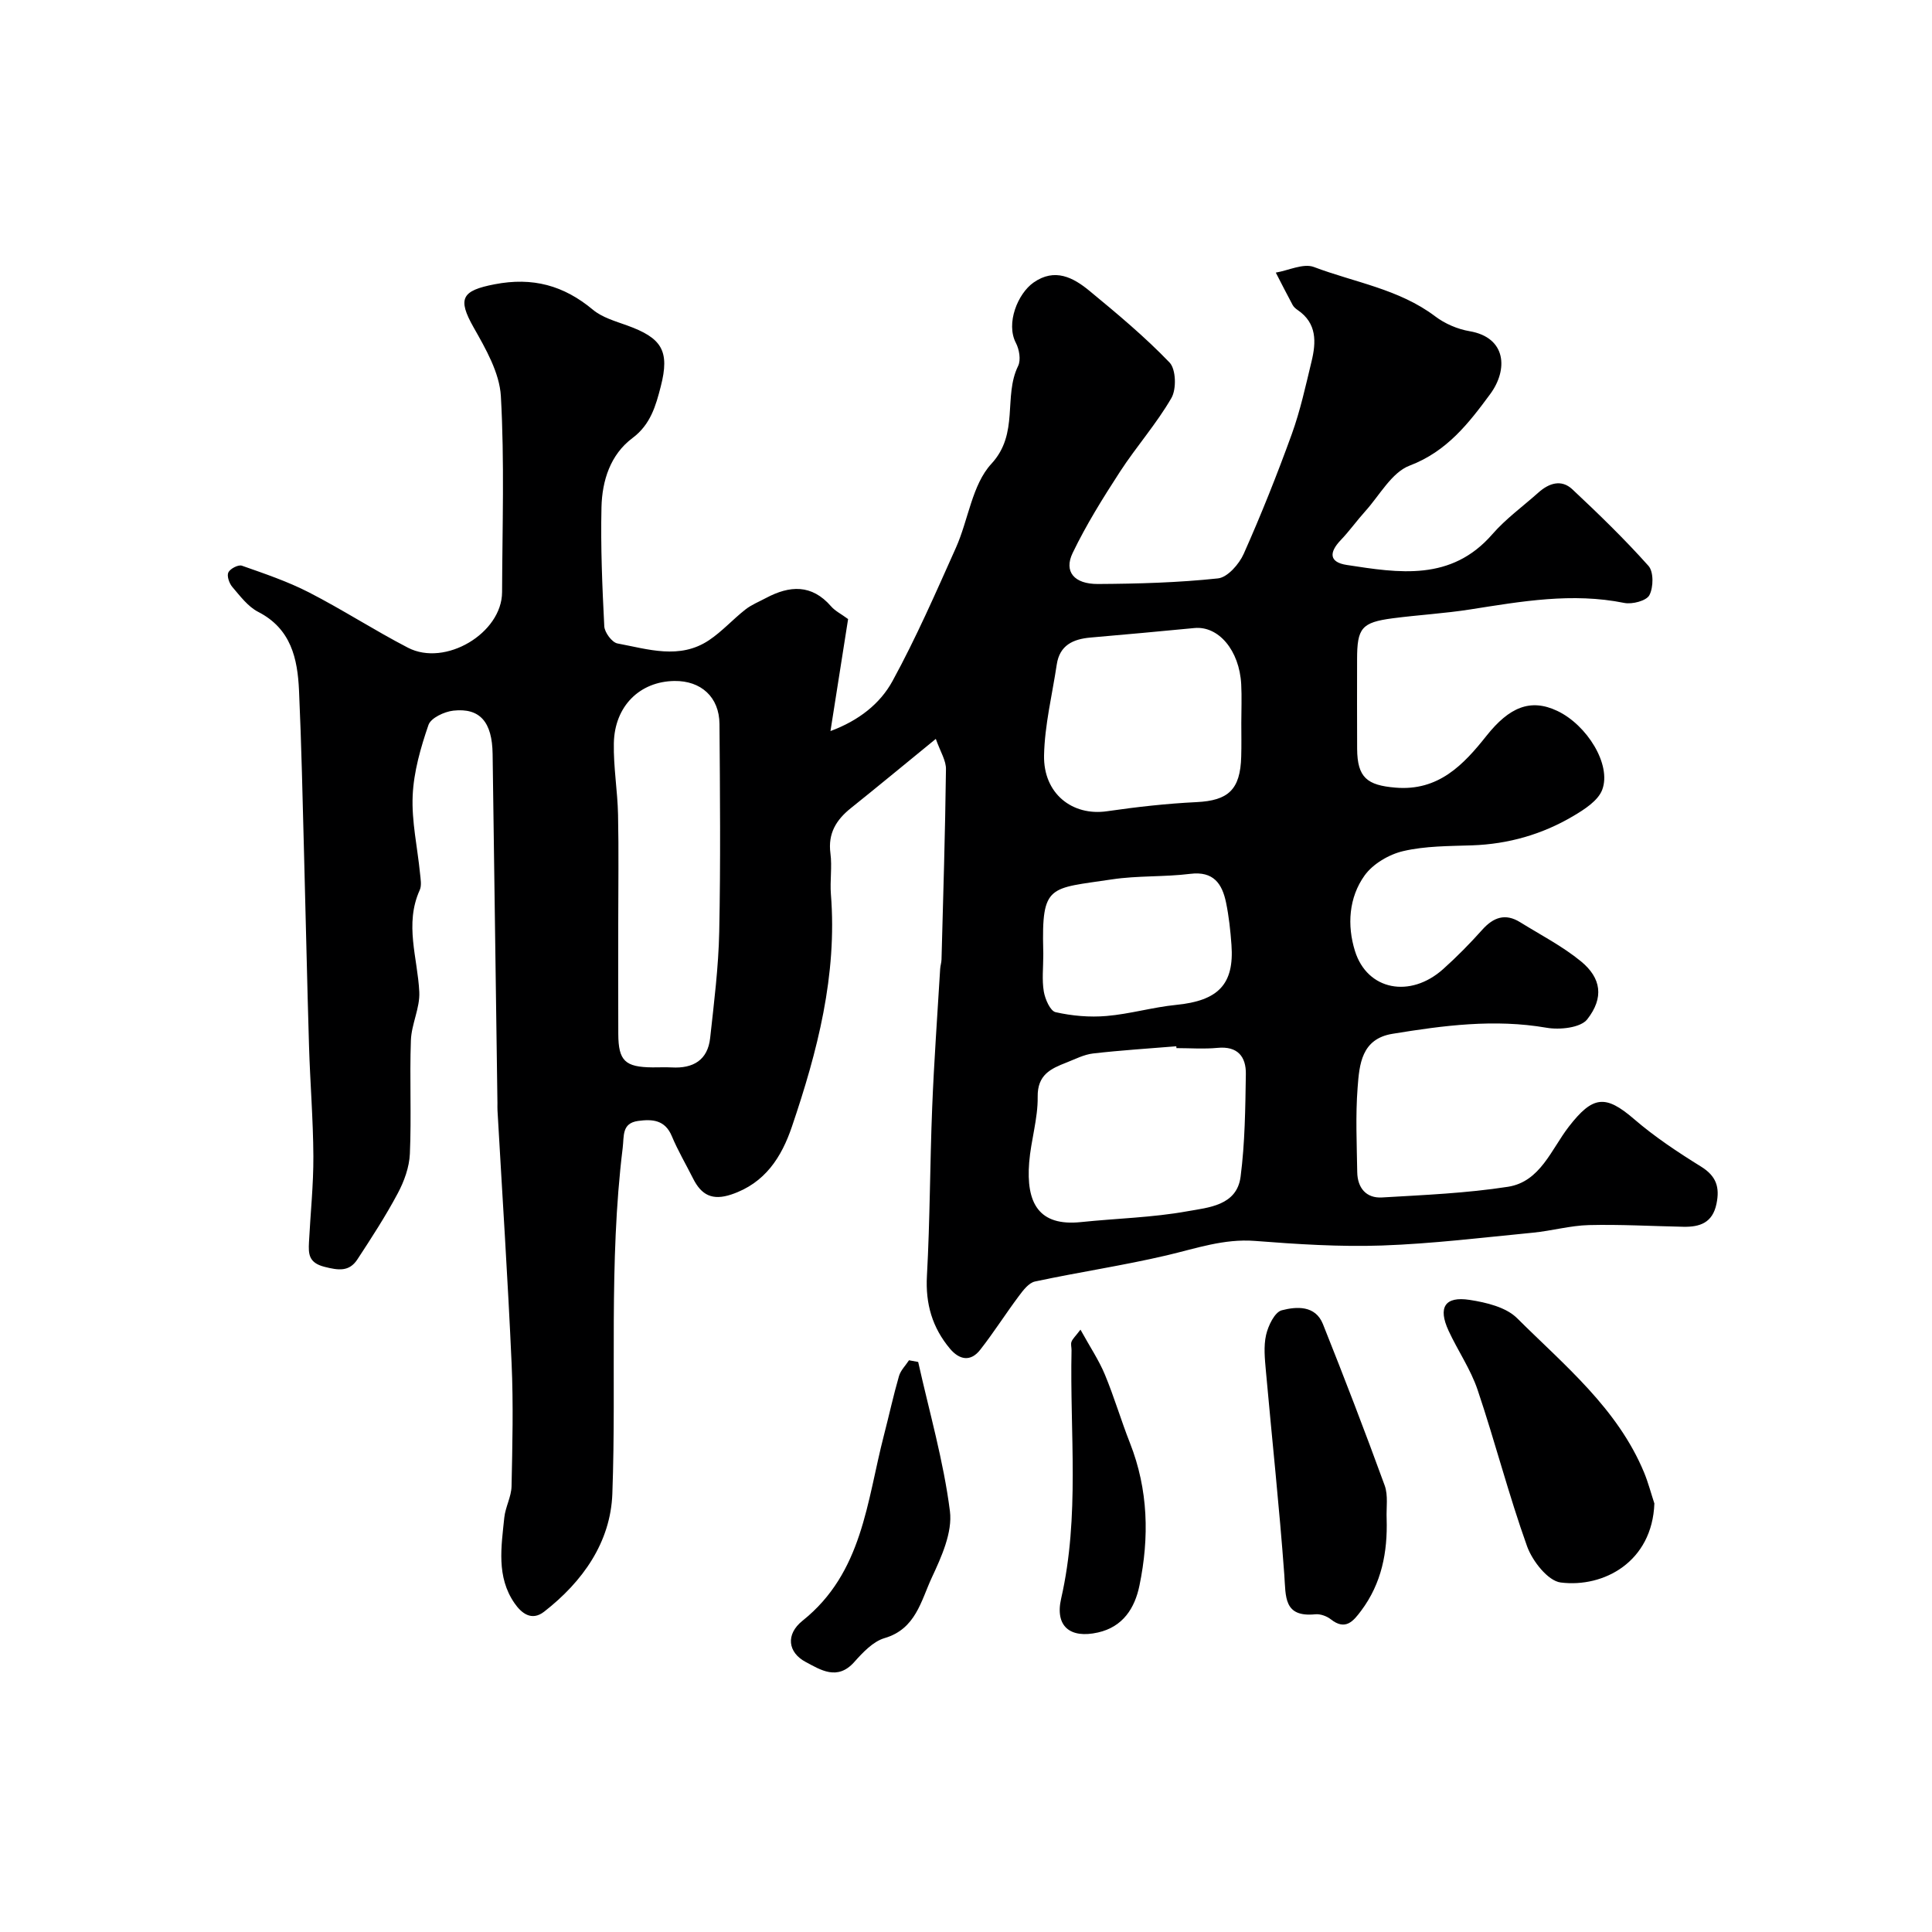
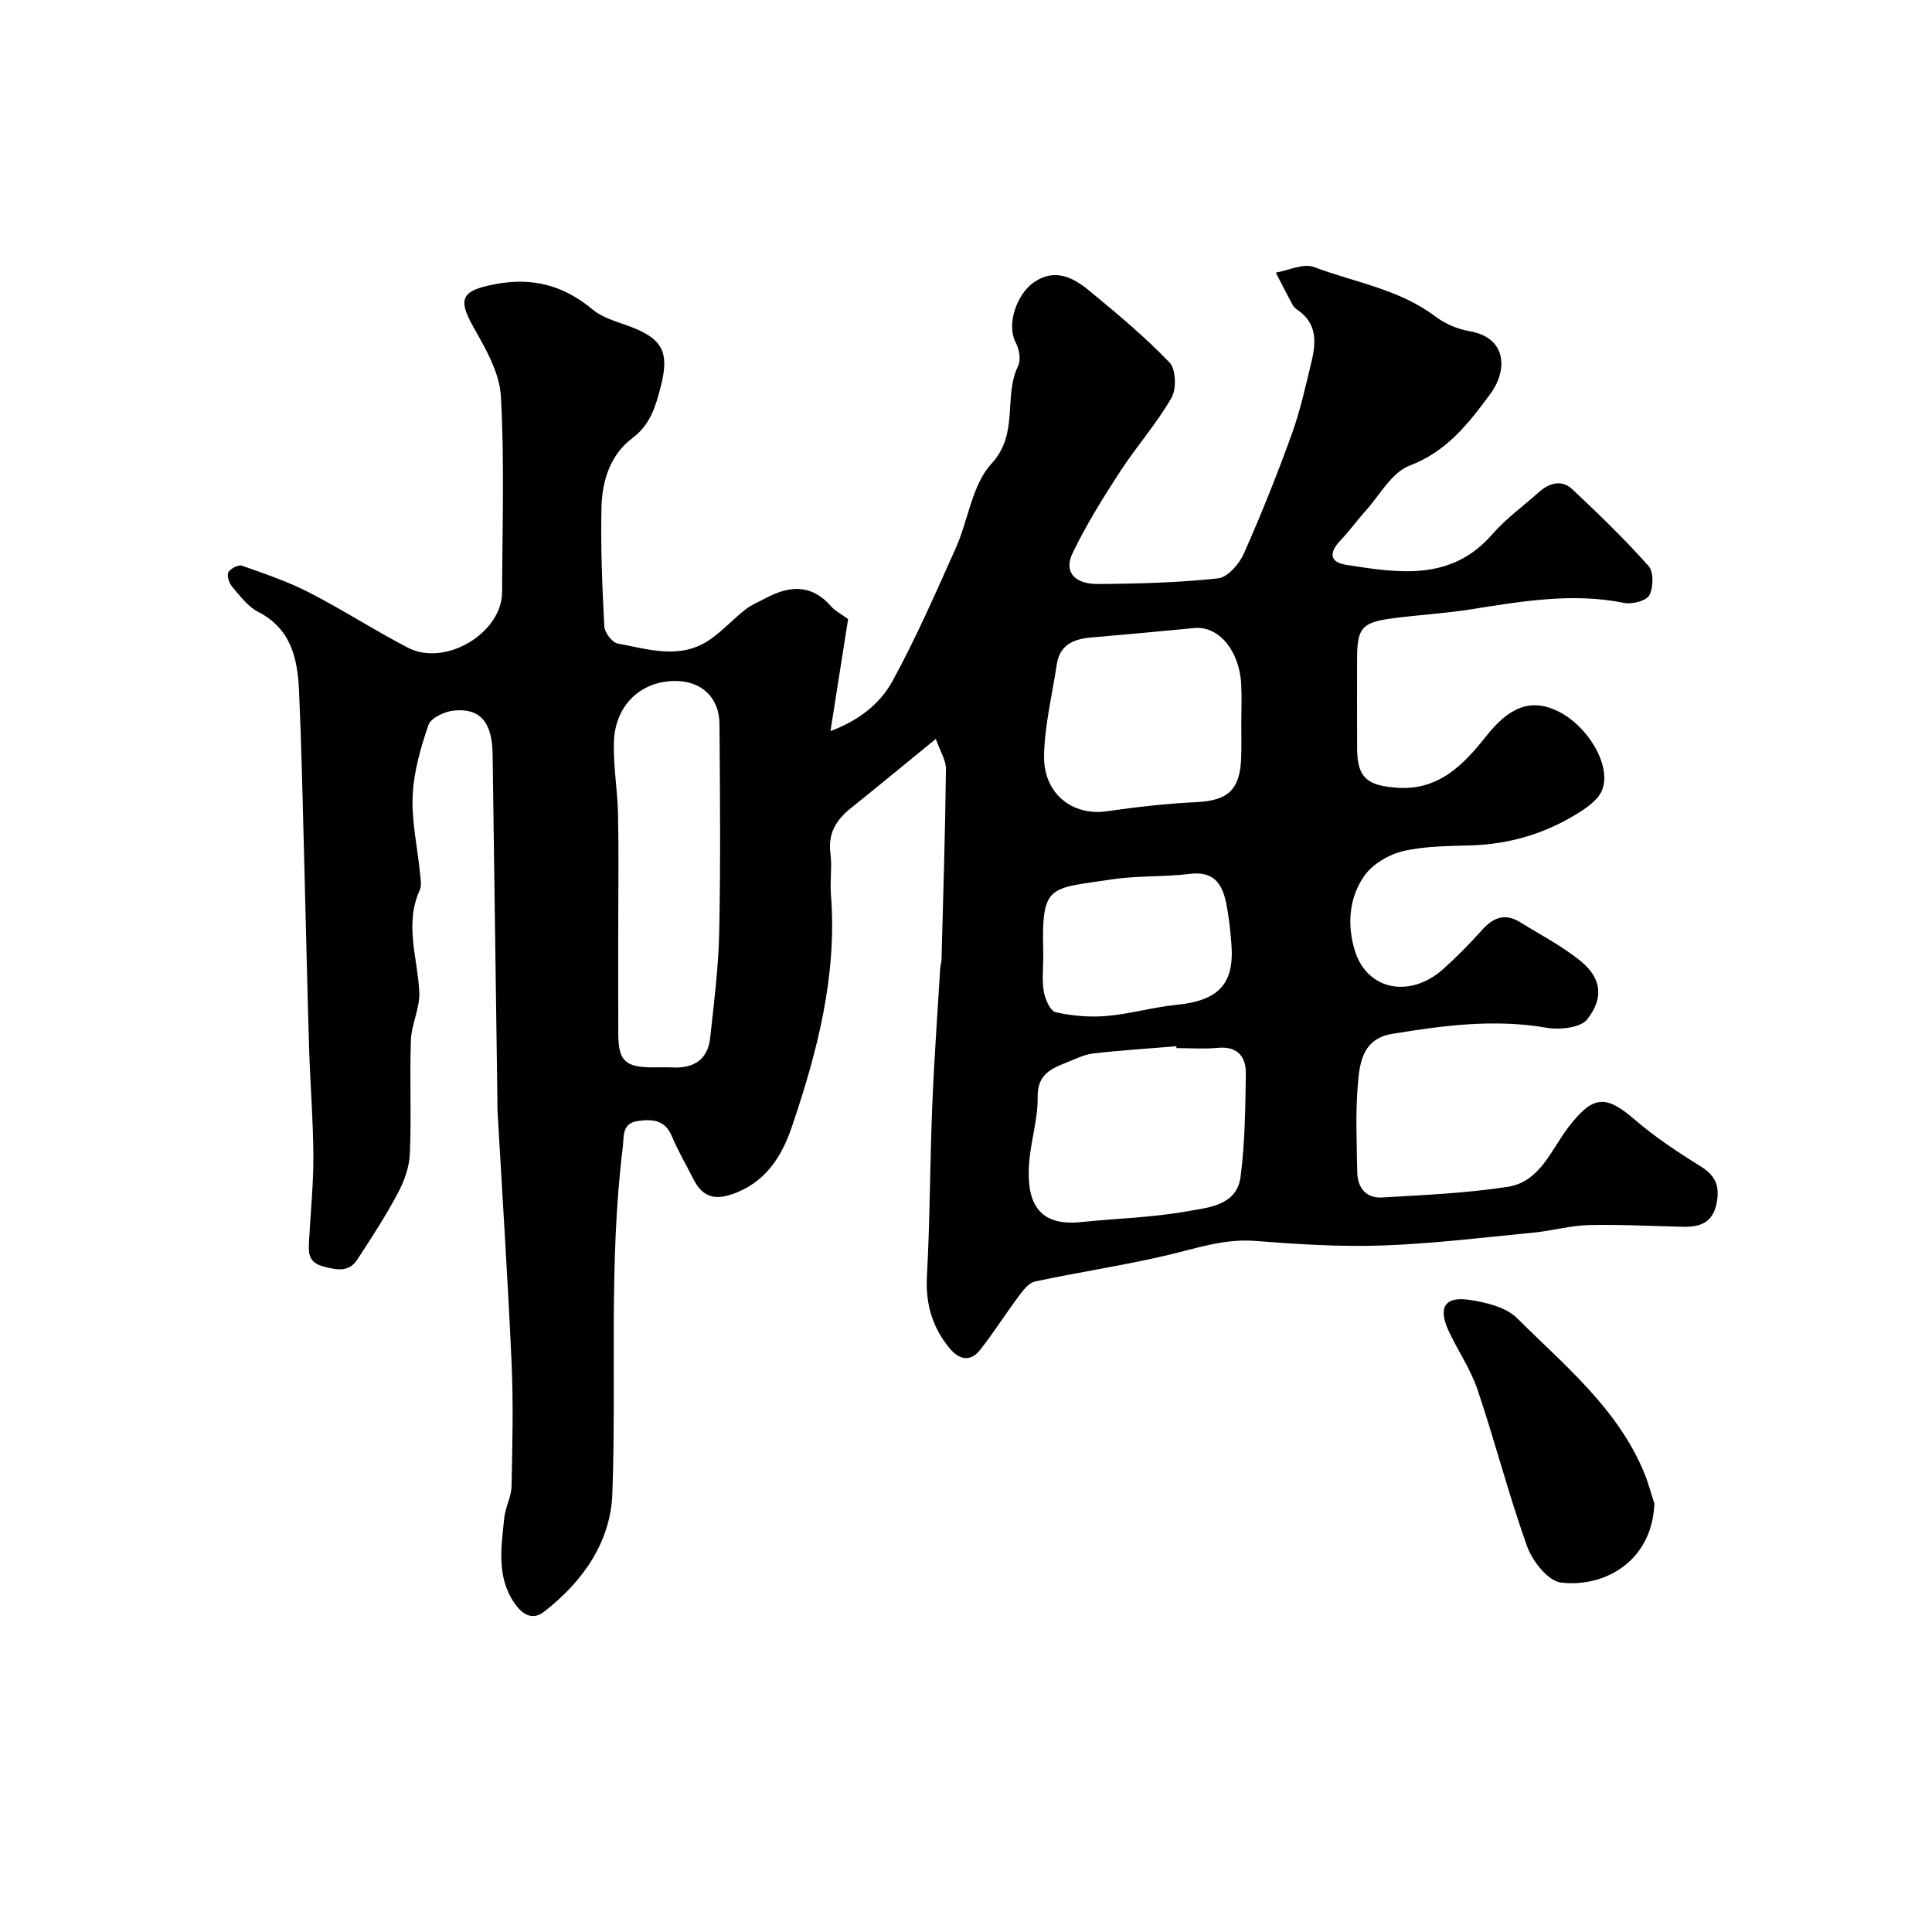
<svg xmlns="http://www.w3.org/2000/svg" enable-background="new 0 0 400 400" viewBox="0 0 400 400">
  <g fill="#000001">
    <path d="m193.75 152.98c-6.64 5.42-12.07 9.92-17.57 14.32-3.04 2.43-4.79 5.23-4.25 9.37.37 2.78-.12 5.67.1 8.49 1.33 16.72-2.79 32.54-8.08 48.12-2.13 6.27-5.53 11.66-12.49 14.01-3.99 1.35-6.25.12-7.96-3.28-1.47-2.93-3.15-5.77-4.41-8.79-1.41-3.39-4.07-3.54-6.98-3.14-3.41.47-2.88 3.1-3.19 5.6-2.93 23.81-1.27 47.74-2.14 71.59-.37 10.04-6.13 18.19-14.12 24.41-2.62 2.04-4.73.28-6.14-1.76-3.78-5.47-2.73-11.68-2.11-17.73.23-2.18 1.45-4.3 1.5-6.46.18-8.5.39-17.01.01-25.49-.78-17.46-1.93-34.9-2.92-52.35-.03-.5-.01-1-.01-1.5-.33-24.1-.67-48.2-1-72.3-.09-6.57-2.59-9.57-8.13-8.96-1.87.21-4.65 1.51-5.15 2.96-1.62 4.71-3.05 9.69-3.27 14.62-.24 5.33.99 10.73 1.52 16.1.11 1.15.38 2.5-.06 3.47-3.2 7.07-.43 14.06-.09 21.1.16 3.3-1.62 6.65-1.74 10.01-.28 7.82.13 15.67-.21 23.49-.12 2.77-1.18 5.7-2.51 8.19-2.51 4.71-5.43 9.21-8.36 13.68-1.69 2.58-3.91 2.27-6.82 1.53-3.3-.84-3.32-2.7-3.2-5.09.3-5.93.94-11.87.91-17.8-.04-7.6-.67-15.2-.9-22.8-.4-13.27-.67-26.53-1.03-39.8-.3-11.27-.53-22.54-1.04-33.8-.3-6.62-1.63-12.81-8.46-16.31-2.12-1.09-3.74-3.28-5.36-5.17-.64-.75-1.16-2.28-.81-3 .37-.77 2.06-1.65 2.8-1.39 4.7 1.65 9.46 3.26 13.87 5.52 6.96 3.57 13.56 7.86 20.51 11.46 7.74 4.01 19.46-3.02 19.49-11.5.05-13.53.51-27.1-.25-40.58-.28-4.85-3.13-9.8-5.64-14.23-3.4-6-2.46-7.62 4.33-8.93 7.89-1.53 14.33.23 20.37 5.27 1.92 1.6 4.61 2.36 7.05 3.24 7.19 2.59 8.91 5.22 6.99 12.66-1.01 3.92-2.09 7.86-5.85 10.66-4.59 3.43-6.29 8.83-6.42 14.32-.19 8.21.16 16.45.58 24.66.07 1.28 1.6 3.34 2.73 3.55 6.33 1.18 12.88 3.39 18.95-.67 2.72-1.82 4.95-4.33 7.54-6.36 1.26-.99 2.82-1.61 4.26-2.38 4.9-2.61 9.46-2.9 13.48 1.73.83.96 2.07 1.56 3.52 2.63-1.14 7.25-2.32 14.75-3.65 23.19 5.88-2.18 10.28-5.67 12.84-10.35 4.88-8.93 8.97-18.3 13.13-27.6 2.59-5.79 3.34-13.05 7.35-17.39 5.8-6.28 2.42-13.91 5.53-20.25.61-1.25.24-3.43-.46-4.77-2.12-4.05.38-10.2 3.65-12.5 4.41-3.09 8.23-1.05 11.6 1.73 5.72 4.72 11.44 9.49 16.56 14.82 1.34 1.39 1.46 5.5.39 7.35-3.09 5.35-7.26 10.05-10.64 15.25-3.54 5.45-7 11-9.81 16.84-1.86 3.86.31 6.45 5.25 6.42 8.29-.05 16.61-.28 24.84-1.16 1.98-.21 4.38-2.95 5.33-5.09 3.62-8.13 6.92-16.41 9.95-24.78 1.76-4.87 2.87-9.99 4.09-15.04.97-4 1.14-7.92-2.87-10.65-.41-.28-.83-.64-1.05-1.06-1.19-2.21-2.33-4.46-3.48-6.69 2.65-.45 5.72-1.98 7.89-1.16 8.43 3.19 17.62 4.56 25.1 10.21 2.02 1.53 4.64 2.66 7.13 3.08 7.65 1.31 8 7.96 4.27 13.02-4.42 6-8.95 11.88-16.68 14.81-3.72 1.41-6.21 6.15-9.18 9.44-1.76 1.95-3.29 4.11-5.1 6-2.39 2.51-2.45 4.56 1.27 5.13 10.79 1.66 21.61 3.43 30.13-6.36 2.79-3.21 6.34-5.77 9.54-8.63 2.18-1.95 4.75-2.8 7.02-.68 5.44 5.1 10.81 10.3 15.77 15.86 1.09 1.22 1.04 4.45.19 6.06-.61 1.17-3.55 1.94-5.2 1.61-10.77-2.18-21.28-.32-31.85 1.34-5.33.84-10.74 1.14-16.09 1.84-6.45.85-7.38 2.01-7.38 8.52 0 6.17-.03 12.33.01 18.5.04 5.97 2.07 7.55 7.93 8.04 8.93.76 14.11-4.76 18.86-10.74 4.69-5.9 9.08-7.78 14.64-5.15 6.14 2.9 11.26 11.11 9.32 16.31-.84 2.27-3.68 4.09-6 5.46-6.42 3.8-13.43 5.81-20.95 6.07-4.77.16-9.66.12-14.25 1.19-2.94.68-6.27 2.63-8 5.04-3.29 4.58-3.65 10.35-2 15.64 2.54 8.16 11.44 9.85 18.26 3.75 2.85-2.55 5.55-5.3 8.1-8.15 2.31-2.58 4.77-3.46 7.83-1.56 4.26 2.64 8.78 4.97 12.62 8.12 4.18 3.44 4.79 7.51 1.28 11.99-1.38 1.76-5.71 2.22-8.44 1.74-10.78-1.86-21.32-.47-31.89 1.26-6.43 1.05-6.85 6.36-7.21 11.13-.45 5.8-.17 11.66-.08 17.49.05 3.28 1.85 5.46 5.15 5.26 8.71-.51 17.47-.88 26.06-2.21 6.69-1.04 8.97-7.77 12.6-12.45 4.95-6.38 7.56-6.69 13.49-1.58 4.28 3.69 9.06 6.86 13.88 9.85 3.16 1.96 3.91 4.26 3.2 7.7-.81 3.95-3.45 4.83-6.87 4.76-6.52-.13-13.05-.51-19.56-.35-3.85.1-7.67 1.19-11.53 1.57-10.42 1.01-20.84 2.29-31.29 2.66-8.74.3-17.55-.27-26.29-.95-6.44-.5-12.24 1.57-18.3 2.99-9.01 2.11-18.19 3.47-27.25 5.41-1.29.27-2.46 1.82-3.36 3.03-2.73 3.65-5.18 7.52-7.99 11.11-1.98 2.53-4.3 2.11-6.27-.24-3.64-4.35-5.08-9.25-4.76-15.05.64-11.62.62-23.27 1.09-34.9.38-9.56 1.08-19.11 1.65-28.66.04-.65.26-1.3.28-1.95.35-13.1.76-26.2.92-39.3.08-1.84-1.15-3.69-2.1-6.38zm-65.75 38.16c0 7.65-.03 15.3.01 22.95.03 5.55 1.41 6.85 7.08 6.9 1.33.01 2.66-.06 3.99.01 4.43.25 7.45-1.51 7.95-6.1.8-7.32 1.73-14.67 1.88-22.02.29-14.32.16-28.66.05-42.99-.04-5.57-3.83-8.98-9.34-8.9-7.16.1-12.38 5.2-12.53 12.89-.1 4.92.77 9.86.87 14.8.16 7.49.04 14.98.04 22.46zm115.57 25.86c-.01-.13-.02-.26-.03-.38-5.74.47-11.5.83-17.23 1.49-1.89.22-3.7 1.17-5.51 1.88-3.26 1.27-6.03 2.52-5.96 7.11.06 4.51-1.4 9.02-1.76 13.57-.67 8.42 1.99 13.26 10.72 12.35 7.35-.77 14.79-.93 22.03-2.24 4.35-.78 10.24-1.16 11.02-7.15.91-7.02.98-14.16 1.09-21.25.06-3.61-1.7-5.84-5.87-5.43-2.82.27-5.67.05-8.5.05zm13.43-67.34c0-2.66.12-5.33-.02-7.98-.37-7.04-4.71-12.14-9.7-11.65-7.17.7-14.35 1.34-21.53 1.97-3.58.32-6.36 1.58-6.96 5.58-.94 6.26-2.5 12.52-2.63 18.8-.16 7.94 5.86 12.62 13.03 11.58 6.15-.89 12.34-1.59 18.54-1.89 6.57-.32 9.07-2.57 9.25-9.43.07-2.32.02-4.65.02-6.98zm-41 48.16c0 2.49-.3 5.04.11 7.47.27 1.58 1.33 4.02 2.44 4.27 3.41.77 7.05 1.09 10.54.79 4.84-.41 9.59-1.82 14.43-2.3 8.7-.86 12.04-4.25 11.44-12.44-.21-2.93-.53-5.88-1.12-8.75-.81-3.89-2.59-6.54-7.41-5.94-5.38.67-10.89.34-16.24 1.15-12.93 1.96-14.55.91-14.2 14.75.02.34.01.67.01 1z" />
    <path d="m342.52 311.28c-.44 12.06-10.46 17.48-19.39 16.36-2.65-.33-5.86-4.44-6.96-7.48-3.82-10.66-6.63-21.67-10.25-32.41-1.44-4.27-4.1-8.11-6.01-12.24-2.23-4.83-.78-7.18 4.38-6.38 3.42.53 7.51 1.5 9.81 3.79 9.8 9.76 20.79 18.67 26.3 31.97.85 2.07 1.42 4.26 2.12 6.39z" />
-     <path d="m287.09 314.47c.21 6.89-1.04 13.35-5.27 19-1.63 2.18-3.25 4.19-6.29 1.79-.84-.66-2.16-1.14-3.2-1.04-6.61.66-6.1-3.64-6.43-8.19-1.03-14.08-2.55-28.12-3.81-42.19-.22-2.48-.5-5.09.04-7.46.44-1.92 1.78-4.72 3.25-5.1 3.03-.79 6.95-1.07 8.52 2.86 4.42 11.07 8.7 22.2 12.78 33.4.76 2.09.31 4.61.41 6.93z" />
-     <path d="m190.1 281.98c2.29 10.28 5.25 20.48 6.57 30.88.56 4.4-1.76 9.5-3.77 13.81-2.21 4.75-3.3 10.59-9.75 12.48-2.4.7-4.53 2.99-6.31 4.98-3.48 3.89-6.96 1.59-10.02-.03-3.7-1.96-4.22-5.71-.65-8.56 12.43-9.93 13.29-24.68 16.83-38.36 1.06-4.08 1.95-8.21 3.12-12.26.34-1.2 1.37-2.2 2.08-3.29.63.12 1.27.24 1.9.35z" />
-     <path d="m223.7 275.29c1.99 3.61 3.82 6.33 5.05 9.29 1.93 4.64 3.35 9.5 5.2 14.19 3.8 9.65 4.02 19.55 1.96 29.51-.96 4.65-3.4 8.54-8.59 9.71-5.76 1.3-8.94-1.27-7.62-7.03 3.89-17.04 1.78-34.26 2.15-51.41.01-.59-.2-1.24-.01-1.75.22-.6.77-1.08 1.86-2.51z" />
  </g>
</svg>